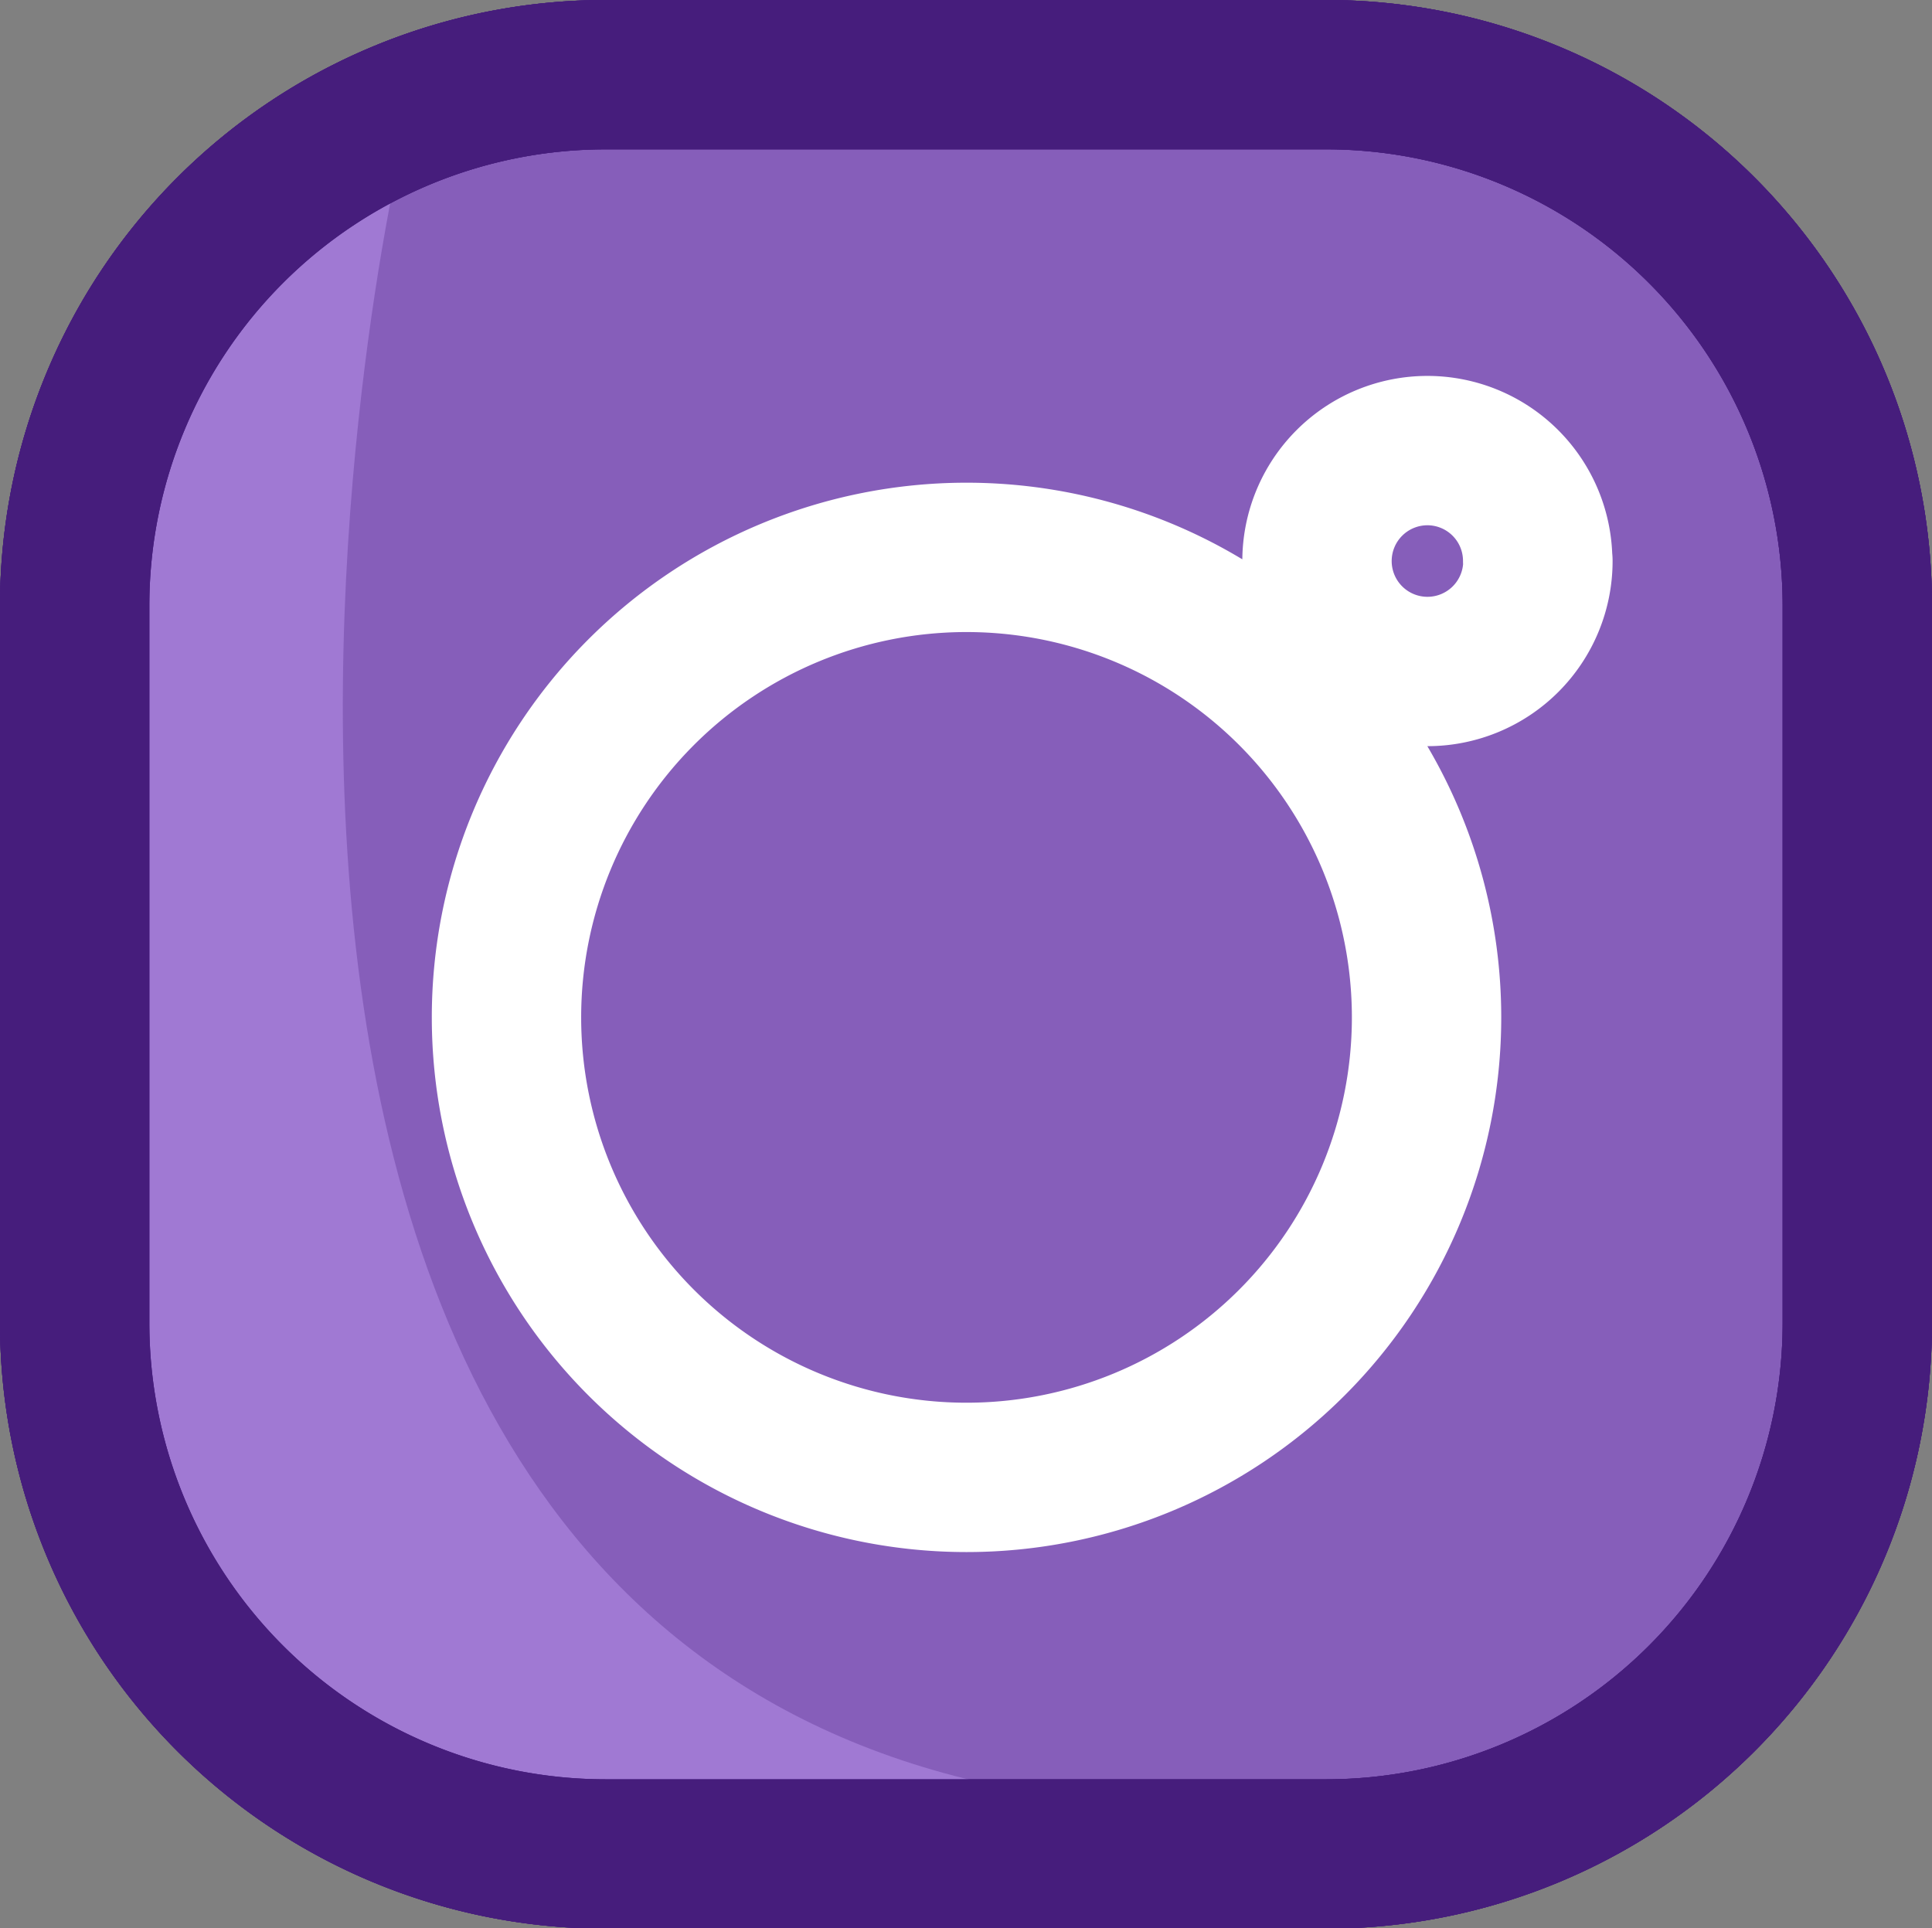
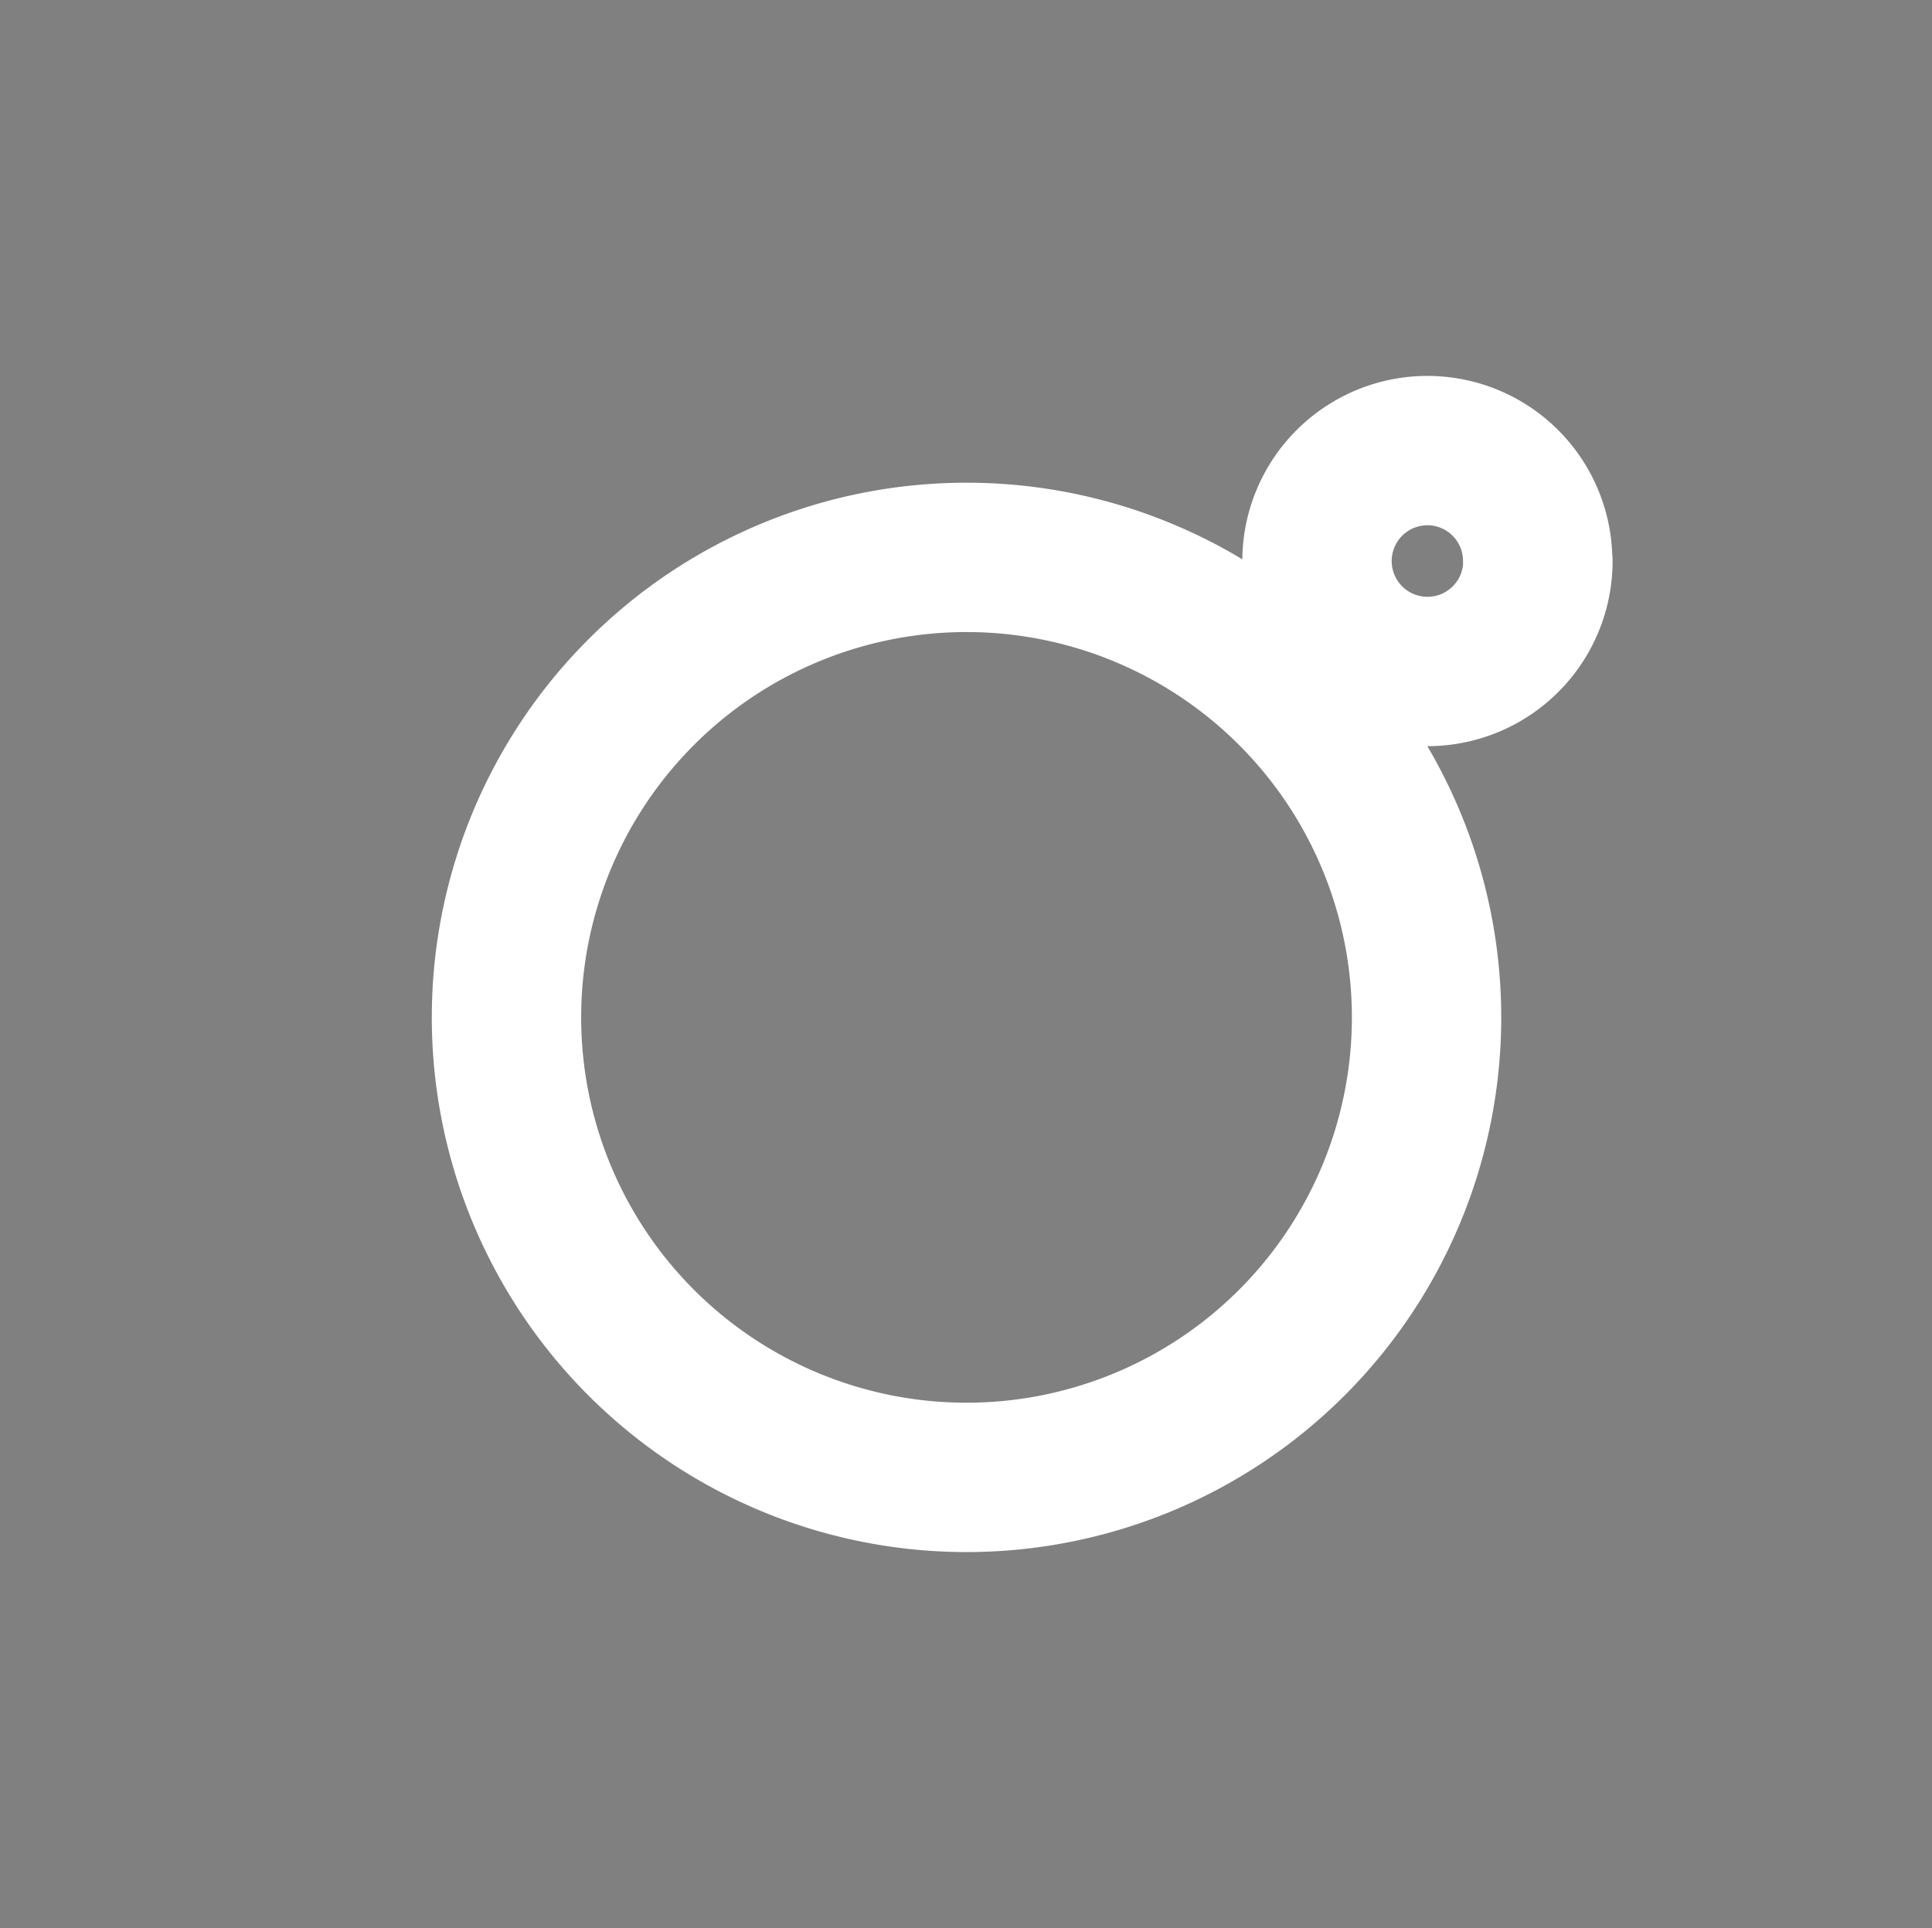
<svg xmlns="http://www.w3.org/2000/svg" width="25.87" height="25.818" viewBox="0 0 25.87 25.818">
  <rect x="0" y="0" width="25.87" height="25.818" fill="#808080" stroke="none" />
  <defs>
    <style>.a{fill:#461d7c;}.a,.b,.d{stroke:#461d7c;}.a,.b,.d,.e{stroke-linecap:round;stroke-linejoin:round;stroke-width:2px;}.b{fill:#865eba;}.c{fill:#b18ae4;opacity:0.6;}.d,.e{fill:none;}.e{stroke:#fff;}</style>
  </defs>
  <g transform="translate(-579.67 -342.793)">
-     <path class="a" d="M597.427,343.793h-9.648a7.11,7.11,0,0,0-7.109,7.1v9.627a7.111,7.111,0,0,0,7.109,7.1h9.648a7.111,7.111,0,0,0,7.113-7.1v-9.628A7.112,7.112,0,0,0,597.427,343.793Z" />
-     <path class="b" d="M597.427,343.793h-9.648a7.11,7.11,0,0,0-7.109,7.1v9.627a7.111,7.111,0,0,0,7.109,7.1h9.648a7.111,7.111,0,0,0,7.113-7.1v-9.628A7.112,7.112,0,0,0,597.427,343.793Z" />
-     <path class="c" d="M585,345s-5,22,11,22l-.4.611-10.337-.464-4.023-3.848-.572-5.45.758-10.132L584,344.884" />
-     <path class="d" d="M597.427,343.793h-9.648a7.11,7.11,0,0,0-7.109,7.1v9.627a7.111,7.111,0,0,0,7.109,7.1h9.648a7.111,7.111,0,0,0,7.113-7.1v-9.628A7.112,7.112,0,0,0,597.427,343.793Z" />
-     <path class="e" d="M592.6,350.257a6.16,6.16,0,1,0,6.172,6.16A6.16,6.16,0,0,0,592.6,350.257Zm7.663.046a1.479,1.479,0,1,1-1.482-1.476h0a1.477,1.477,0,0,1,1.479,1.475Z" />
-     <path class="d" d="M597.427,343.793h-9.648a7.11,7.11,0,0,0-7.109,7.1v9.627a7.111,7.111,0,0,0,7.109,7.1h9.648a7.111,7.111,0,0,0,7.113-7.1v-9.628A7.112,7.112,0,0,0,597.427,343.793Z" />
+     <path class="e" d="M592.6,350.257a6.16,6.16,0,1,0,6.172,6.16A6.16,6.16,0,0,0,592.6,350.257Zm7.663.046a1.479,1.479,0,1,1-1.482-1.476h0a1.477,1.477,0,0,1,1.479,1.475" />
  </g>
</svg>